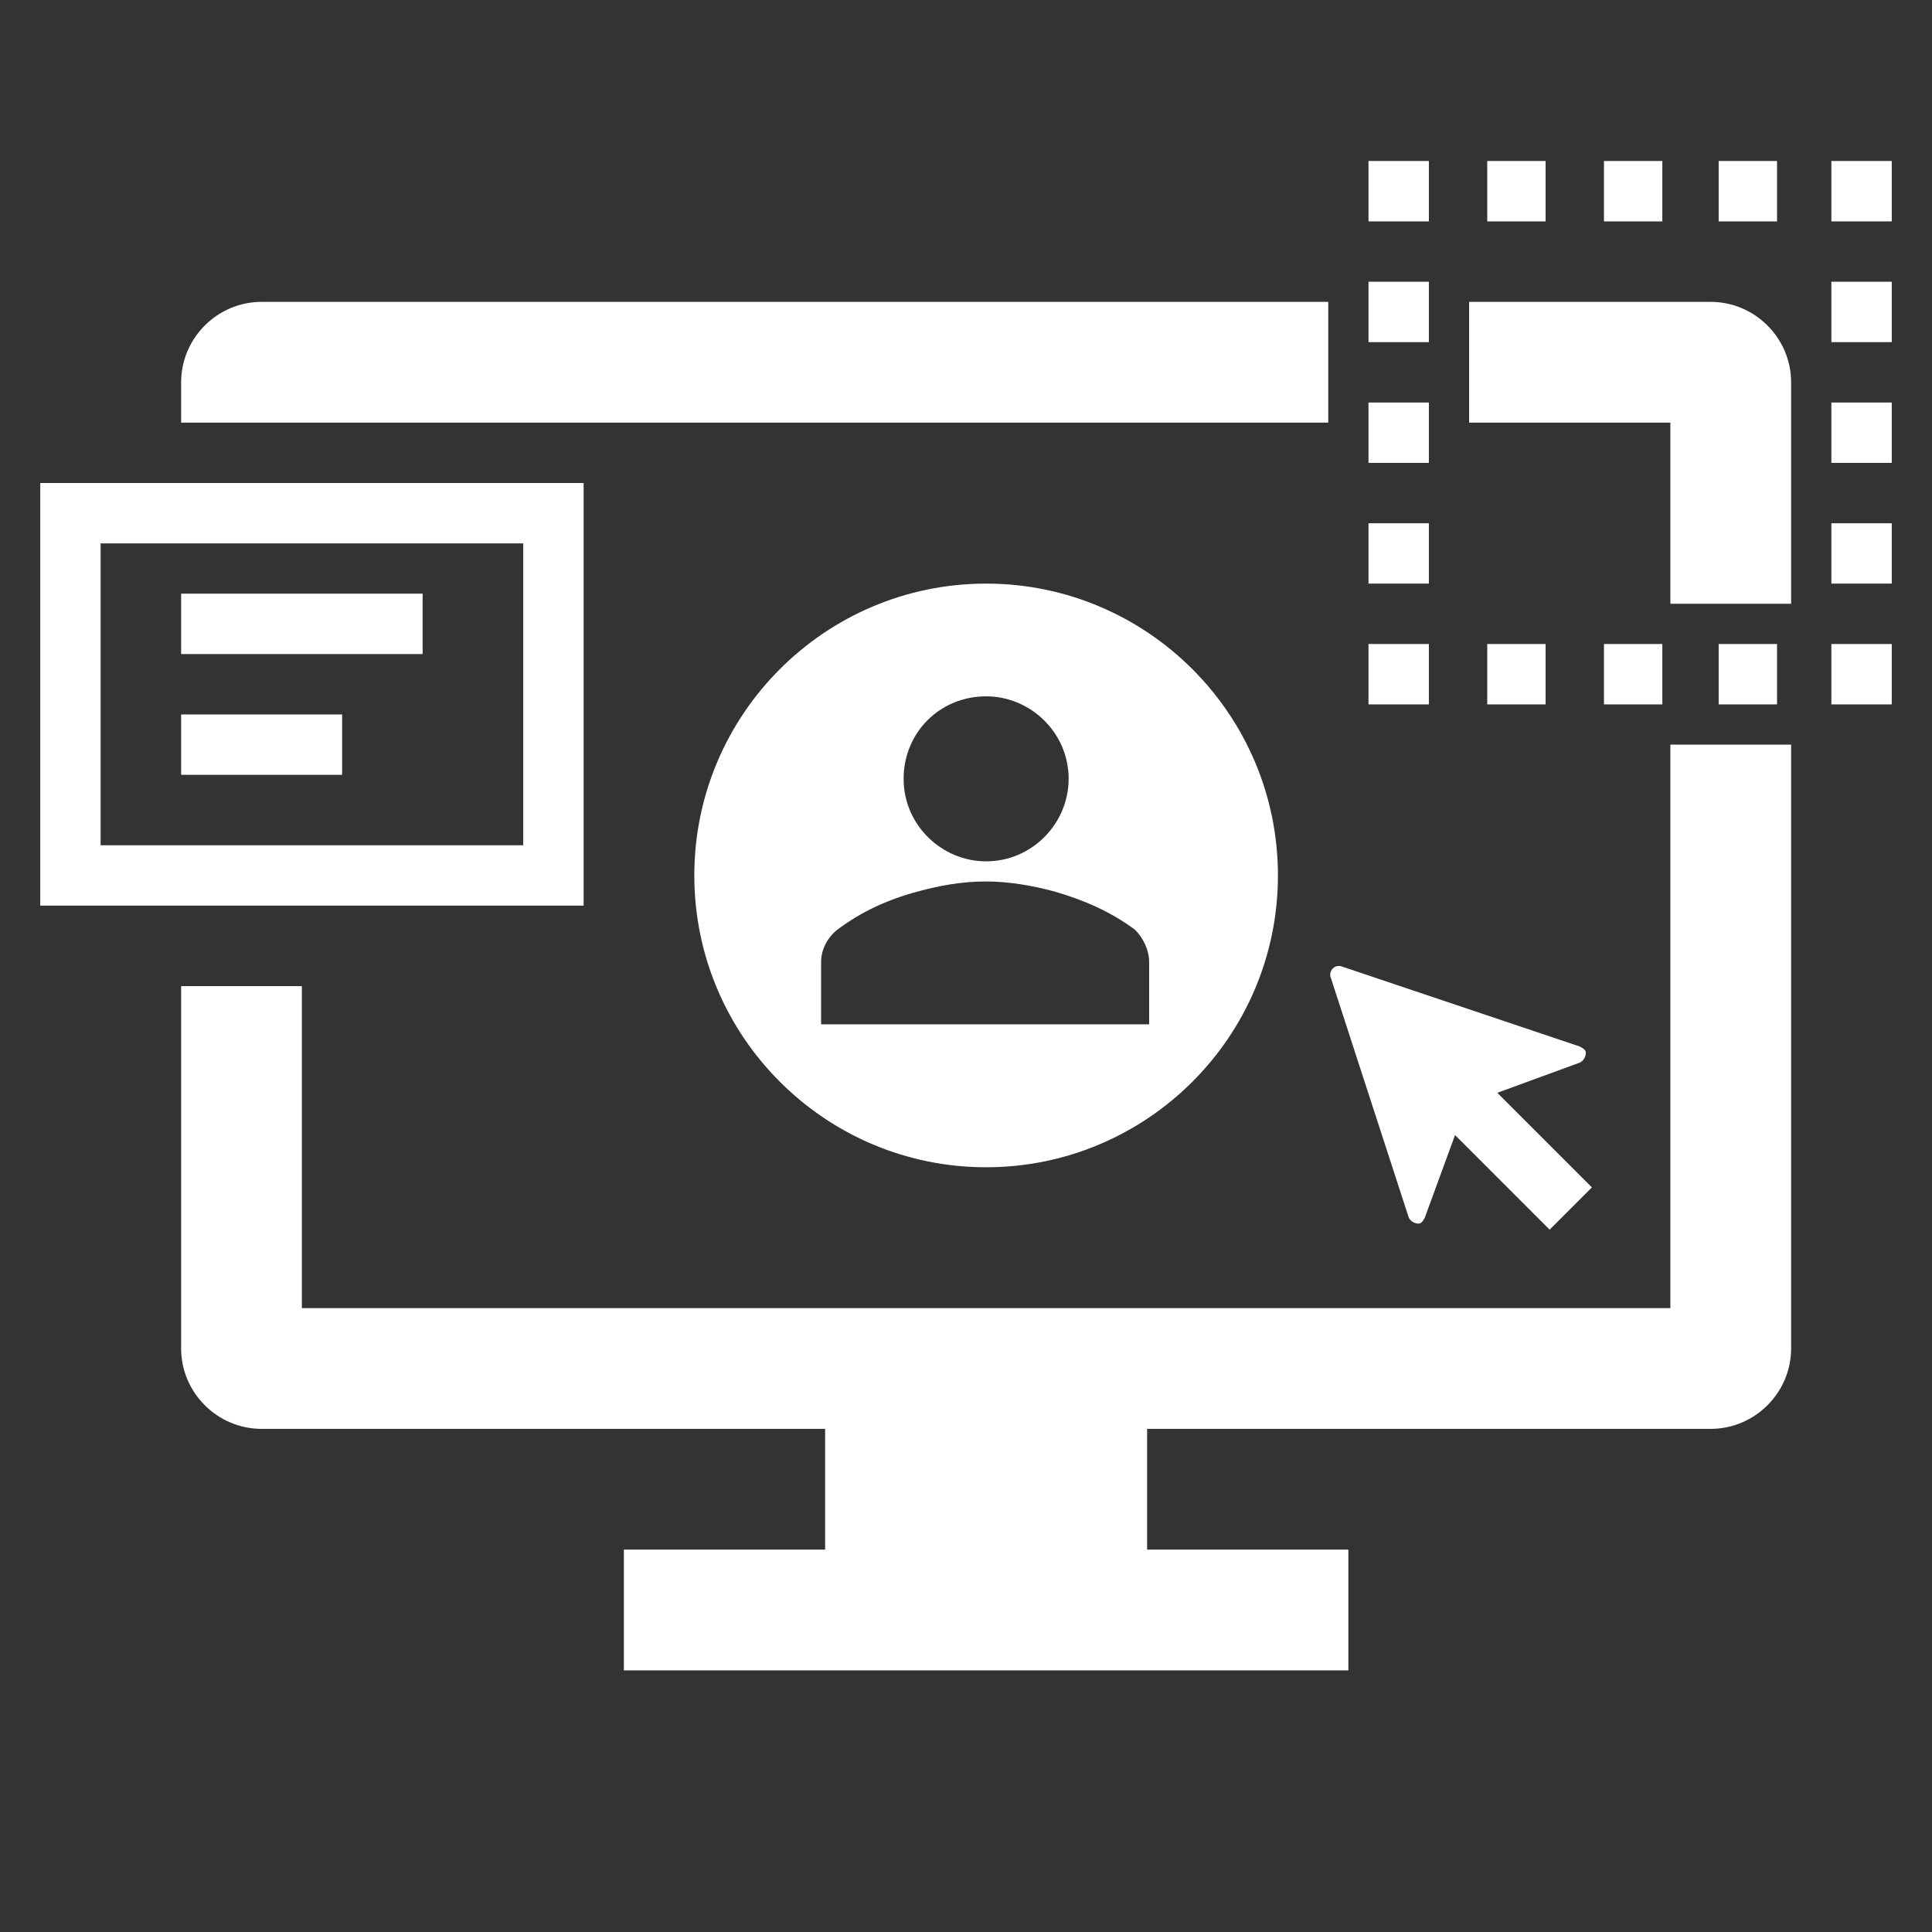
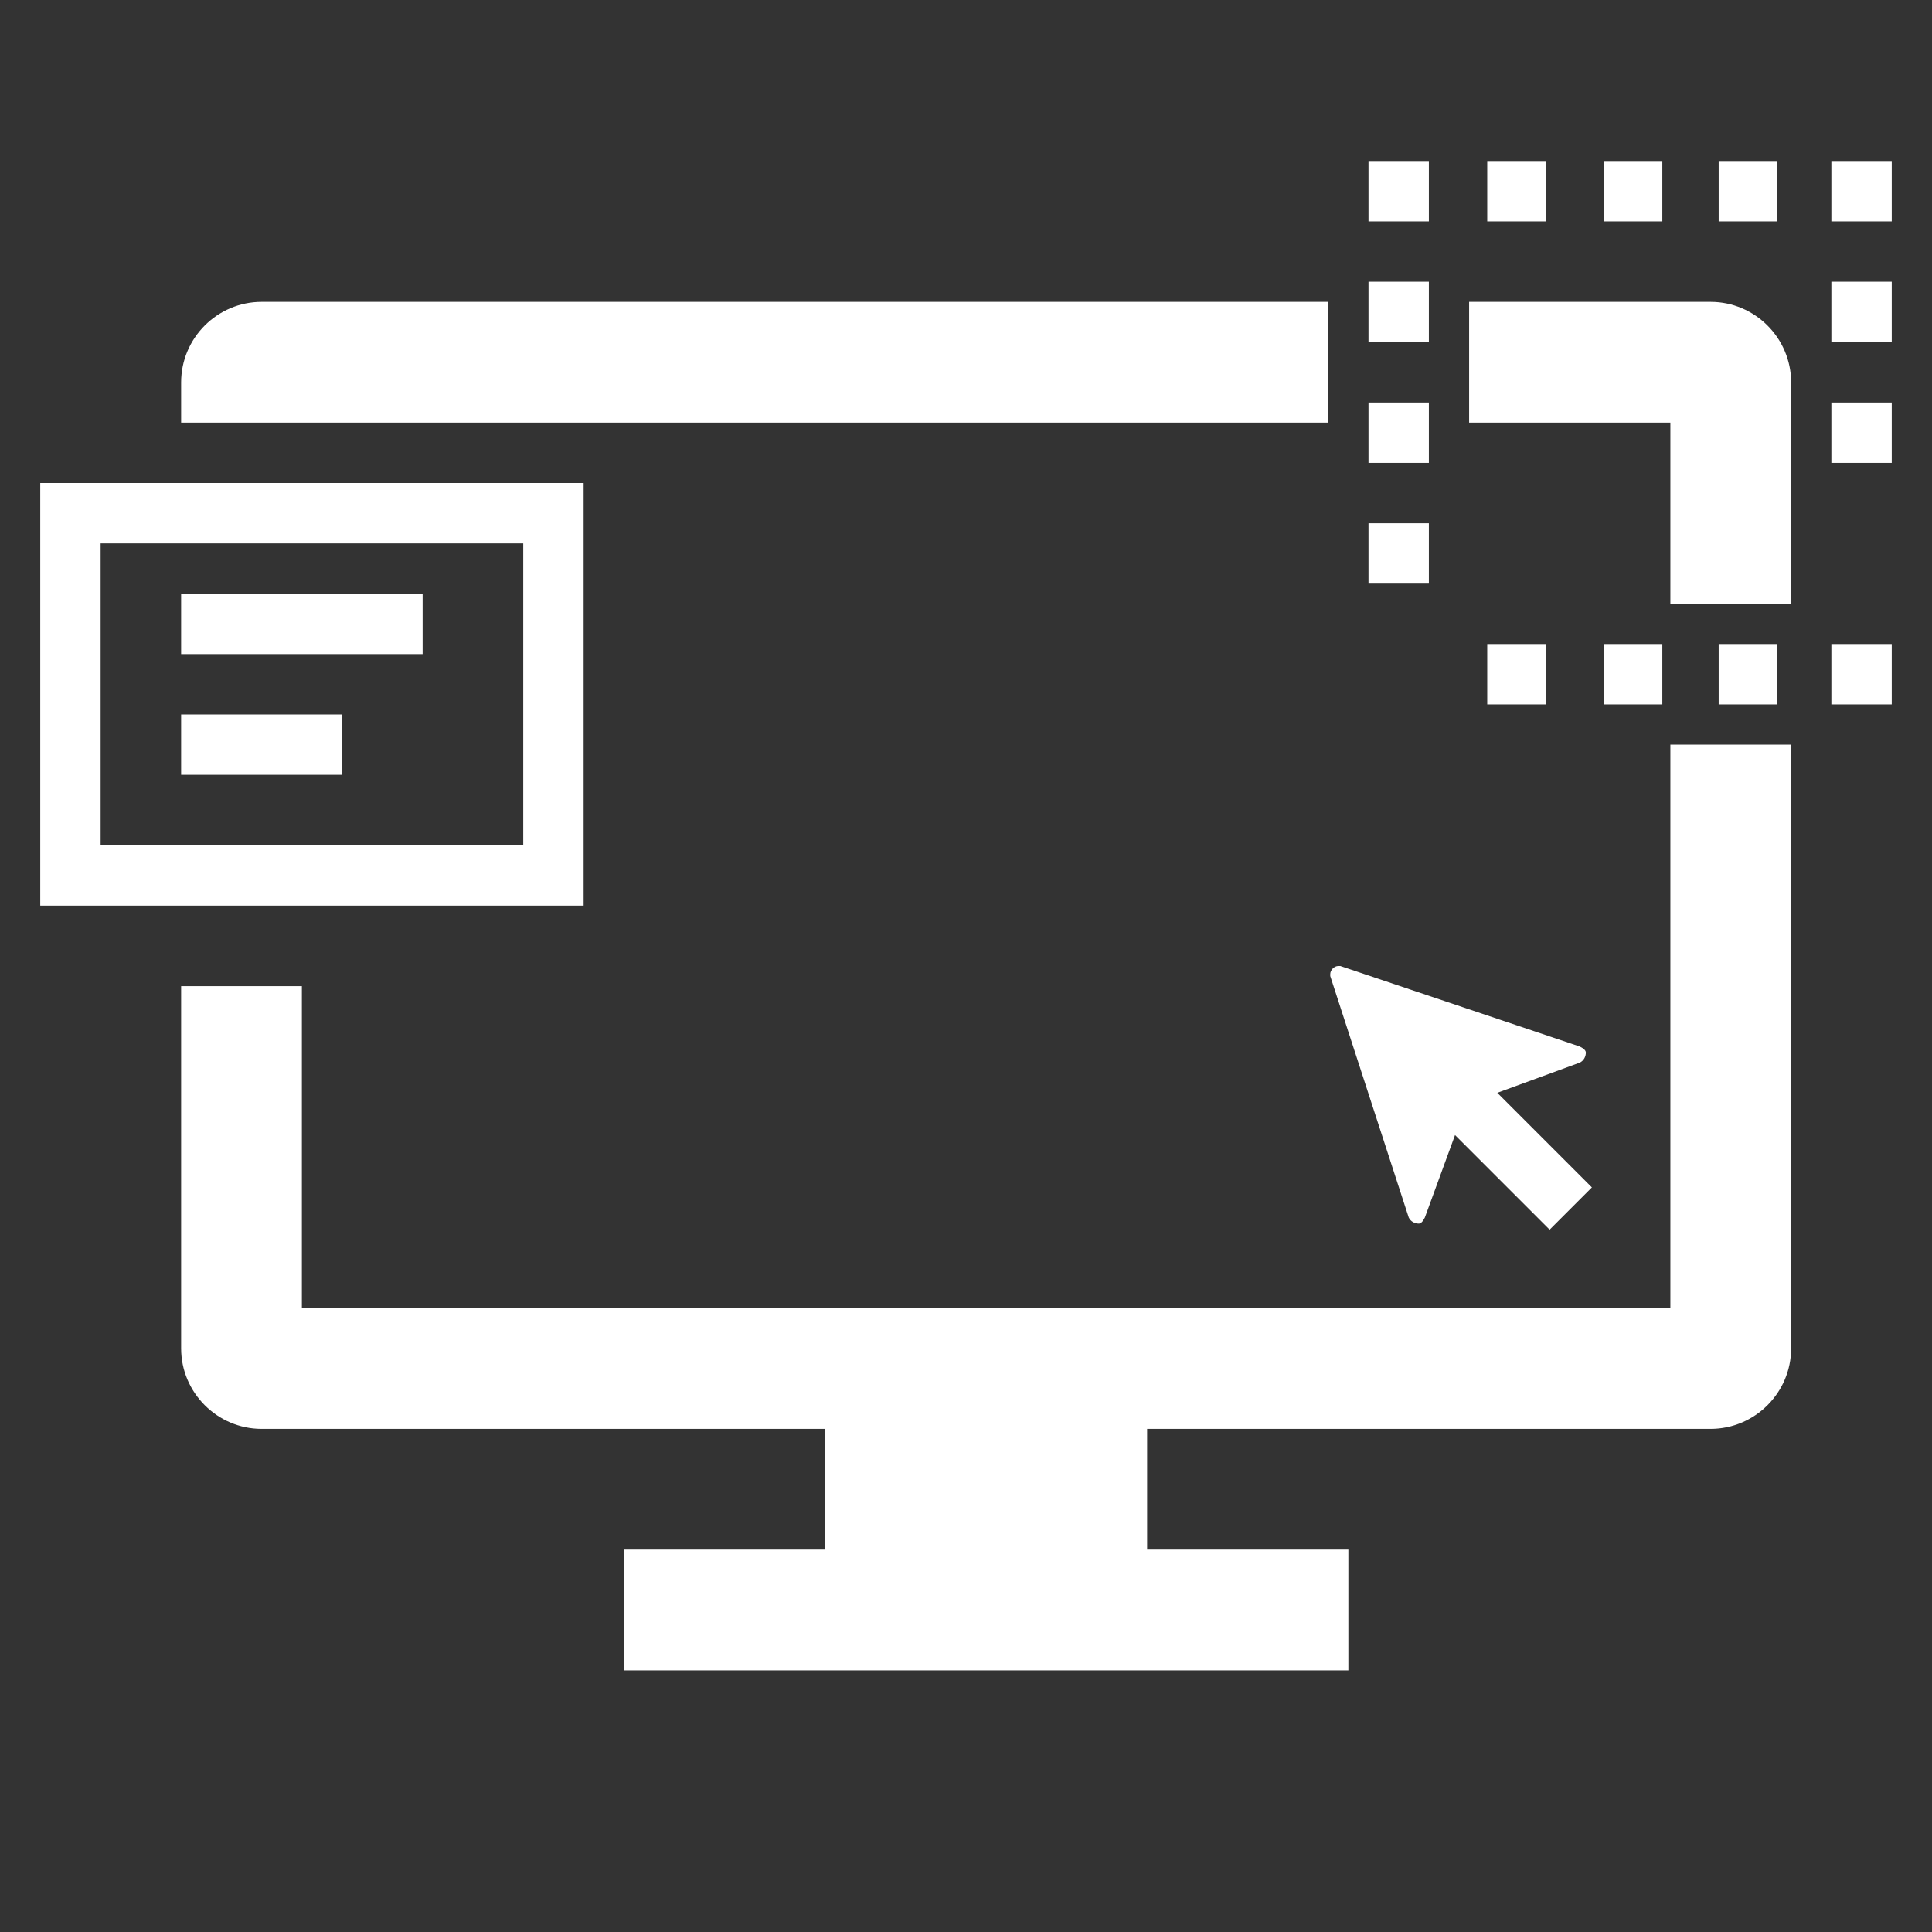
<svg xmlns="http://www.w3.org/2000/svg" width="357" height="357" xml:space="preserve">
  <rect width="100%" height="100%" fill="#333333" stroke="none" />
  <g transform="translate(-641 -1354)">
-     <path d="M769.297 1515.77C769.297 1545.52 793.469 1569.69 823.219 1569.69 852.969 1569.69 877.141 1545.52 877.141 1515.77 877.141 1486.02 852.969 1461.84 823.219 1461.84 793.469 1461.84 769.297 1486.02 769.297 1515.77ZM853.341 1531.76 853.341 1543.28 792.725 1543.28 792.725 1531.76C792.725 1529.53 793.841 1527.29 795.7 1525.81 800.162 1522.46 804.997 1520.23 810.575 1518.74 814.666 1517.62 818.756 1516.88 823.219 1516.88 827.309 1516.88 831.772 1517.62 835.862 1518.74 841.069 1520.23 846.275 1522.46 850.737 1525.81 852.225 1527.29 853.341 1529.53 853.341 1531.76ZM823.219 1482.67C831.4 1482.67 838.466 1489.36 838.466 1497.92L838.466 1497.92C838.466 1506.1 831.772 1513.16 823.219 1513.16 815.037 1513.16 807.972 1506.47 807.972 1497.92 807.972 1489.36 814.666 1482.67 823.219 1482.67Z" fill="#FFFFFF" />
    <path d="M979.406 1473 990.562 1473 990.562 1484.16 979.406 1484.16Z" fill="#FFFFFF" />
    <path d="M915.816 1473 926.6 1473 926.6 1484.16 915.816 1484.16Z" fill="#FFFFFF" />
    <path d="M937.384 1473 948.169 1473 948.169 1484.16 937.384 1484.16Z" fill="#FFFFFF" />
    <path d="M958.581 1473 969.366 1473 969.366 1484.16 958.581 1484.16Z" fill="#FFFFFF" />
-     <path d="M893.875 1473 905.031 1473 905.031 1484.16 893.875 1484.16Z" fill="#FFFFFF" />
    <path d="M893.875 1428.38 905.031 1428.38 905.031 1439.53 893.875 1439.53Z" fill="#FFFFFF" />
    <path d="M893.875 1450.69 905.031 1450.69 905.031 1461.84 893.875 1461.84Z" fill="#FFFFFF" />
    <path d="M893.875 1406.06 905.031 1406.06 905.031 1417.22 893.875 1417.22Z" fill="#FFFFFF" />
    <path d="M893.875 1383.75 905.031 1383.75 905.031 1394.91 893.875 1394.91Z" fill="#FFFFFF" />
    <path d="M937.384 1383.75 948.169 1383.75 948.169 1394.91 937.384 1394.91Z" fill="#FFFFFF" />
    <path d="M958.581 1383.75 969.366 1383.75 969.366 1394.91 958.581 1394.91Z" fill="#FFFFFF" />
    <path d="M915.816 1383.75 926.6 1383.75 926.6 1394.91 915.816 1394.91Z" fill="#FFFFFF" />
    <path d="M979.406 1383.75 990.562 1383.75 990.562 1394.91 979.406 1394.91Z" fill="#FFFFFF" />
    <path d="M979.406 1406.06 990.562 1406.06 990.562 1417.22 979.406 1417.22Z" fill="#FFFFFF" />
    <path d="M979.406 1428.38 990.562 1428.38 990.562 1439.53 979.406 1439.53Z" fill="#FFFFFF" />
-     <path d="M979.406 1450.69 990.562 1450.69 990.562 1461.84 979.406 1461.84Z" fill="#FFFFFF" />
    <path d="M901.312 1578.98C901.684 1579.73 902.428 1580.1 903.172 1580.1 903.544 1580.1 903.916 1579.73 904.287 1578.98L909.866 1563.74 927.344 1581.22 935.153 1573.41 917.675 1555.93 932.922 1550.35C933.666 1549.98 934.037 1549.23 934.037 1548.49 934.037 1548.12 933.666 1547.75 932.922 1547.38L888.669 1532.5C888.669 1532.5 888.297 1532.5 888.297 1532.5L888.297 1532.5C887.553 1532.5 886.809 1533.24 886.809 1533.99 886.809 1533.99 886.809 1534.36 886.809 1534.36L901.312 1578.98Z" fill="#FFFFFF" />
    <path d="M748.844 1443.25 648.438 1443.25 648.438 1521.34 748.844 1521.34 748.844 1443.25ZM737.688 1510.19 659.594 1510.19 659.594 1454.41 737.688 1454.41 737.688 1510.19Z" fill="#FFFFFF" />
    <path d="M674.469 1463.7 719.094 1463.7 719.094 1474.86 674.469 1474.86Z" fill="#FFFFFF" />
    <path d="M674.469 1486.02 704.219 1486.02 704.219 1497.17 674.469 1497.17Z" fill="#FFFFFF" />
    <path d="M957.094 1409.78 912.469 1409.78 912.469 1432.09 949.656 1432.09 949.656 1465.56 971.969 1465.56 971.969 1424.66C971.969 1416.47 965.275 1409.78 957.094 1409.78Z" fill="#FFFFFF" />
    <path d="M949.656 1595.72 696.781 1595.72 696.781 1536.22 674.469 1536.22 674.469 1603.16C674.469 1611.34 681.162 1618.03 689.344 1618.03L793.469 1618.03 793.469 1640.34 756.281 1640.34 756.281 1662.66 890.156 1662.66 890.156 1640.34 852.969 1640.34 852.969 1618.03 957.094 1618.03C965.275 1618.03 971.969 1611.34 971.969 1603.16L971.969 1491.59 949.656 1491.59 949.656 1595.72Z" fill="#FFFFFF" />
    <path d="M886.438 1409.78 689.344 1409.78C681.162 1409.78 674.469 1416.47 674.469 1424.66L674.469 1432.09 886.438 1432.09 886.438 1409.78Z" fill="#FFFFFF" />
  </g>
</svg>